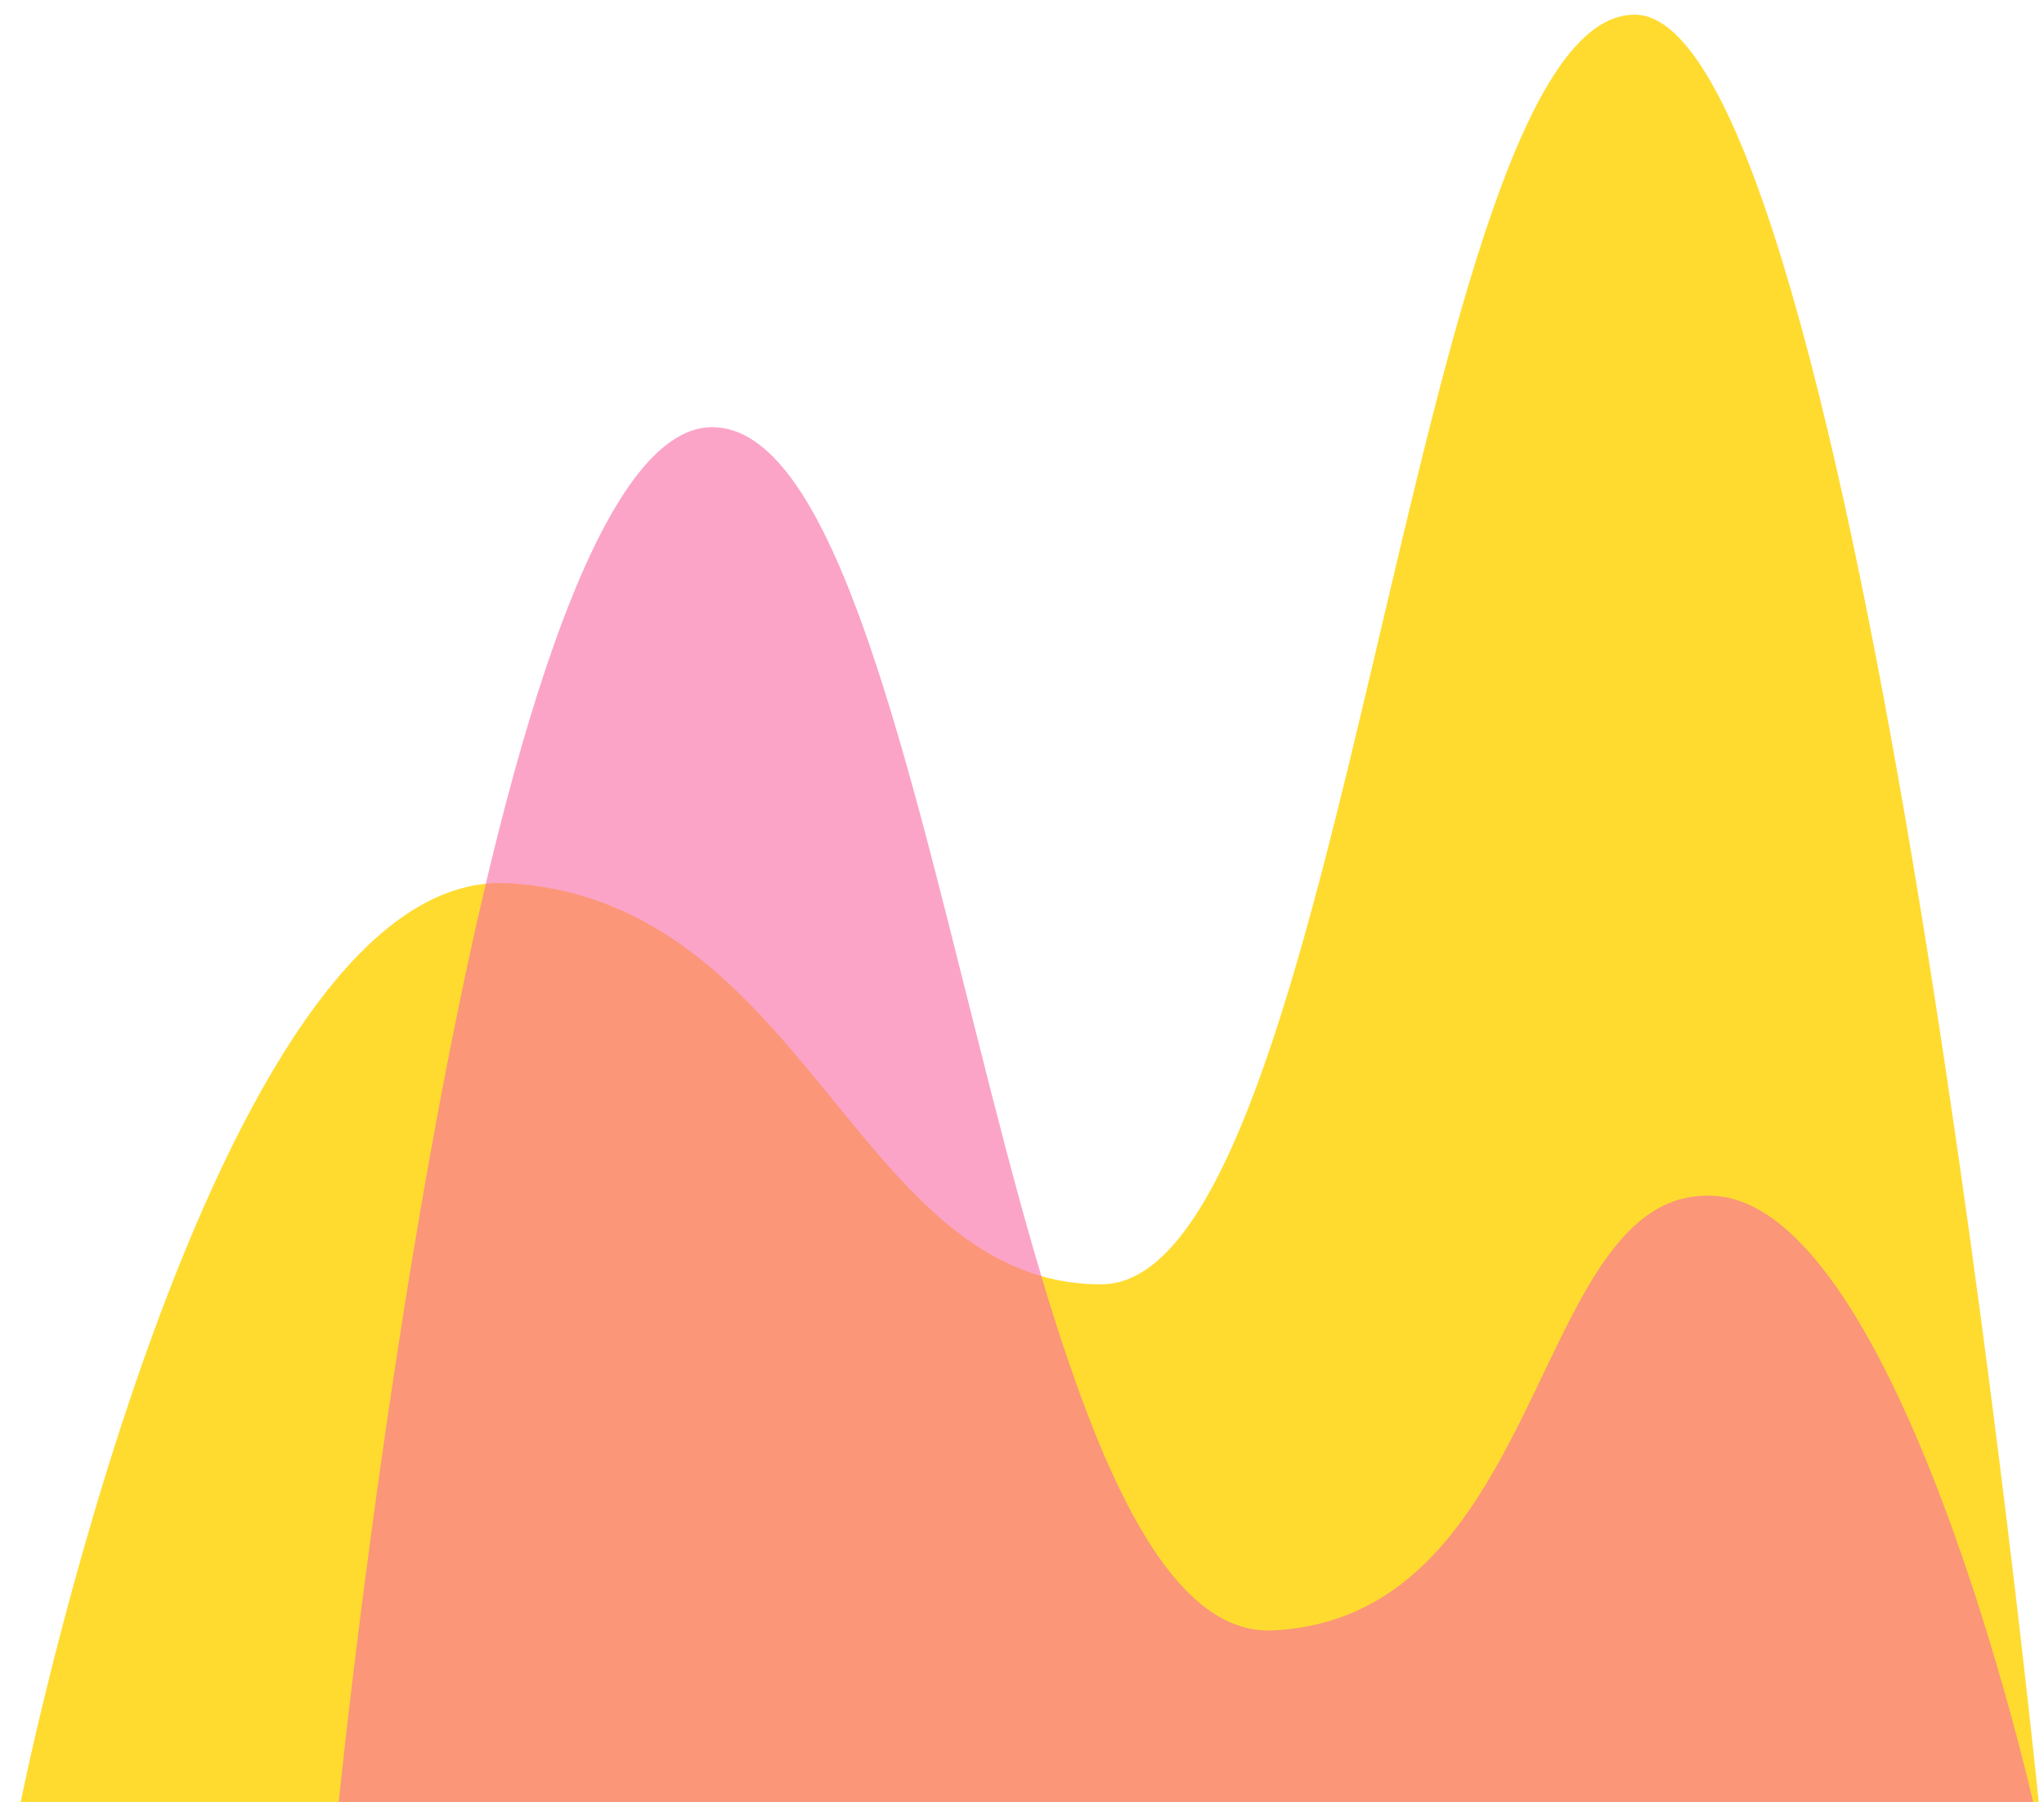
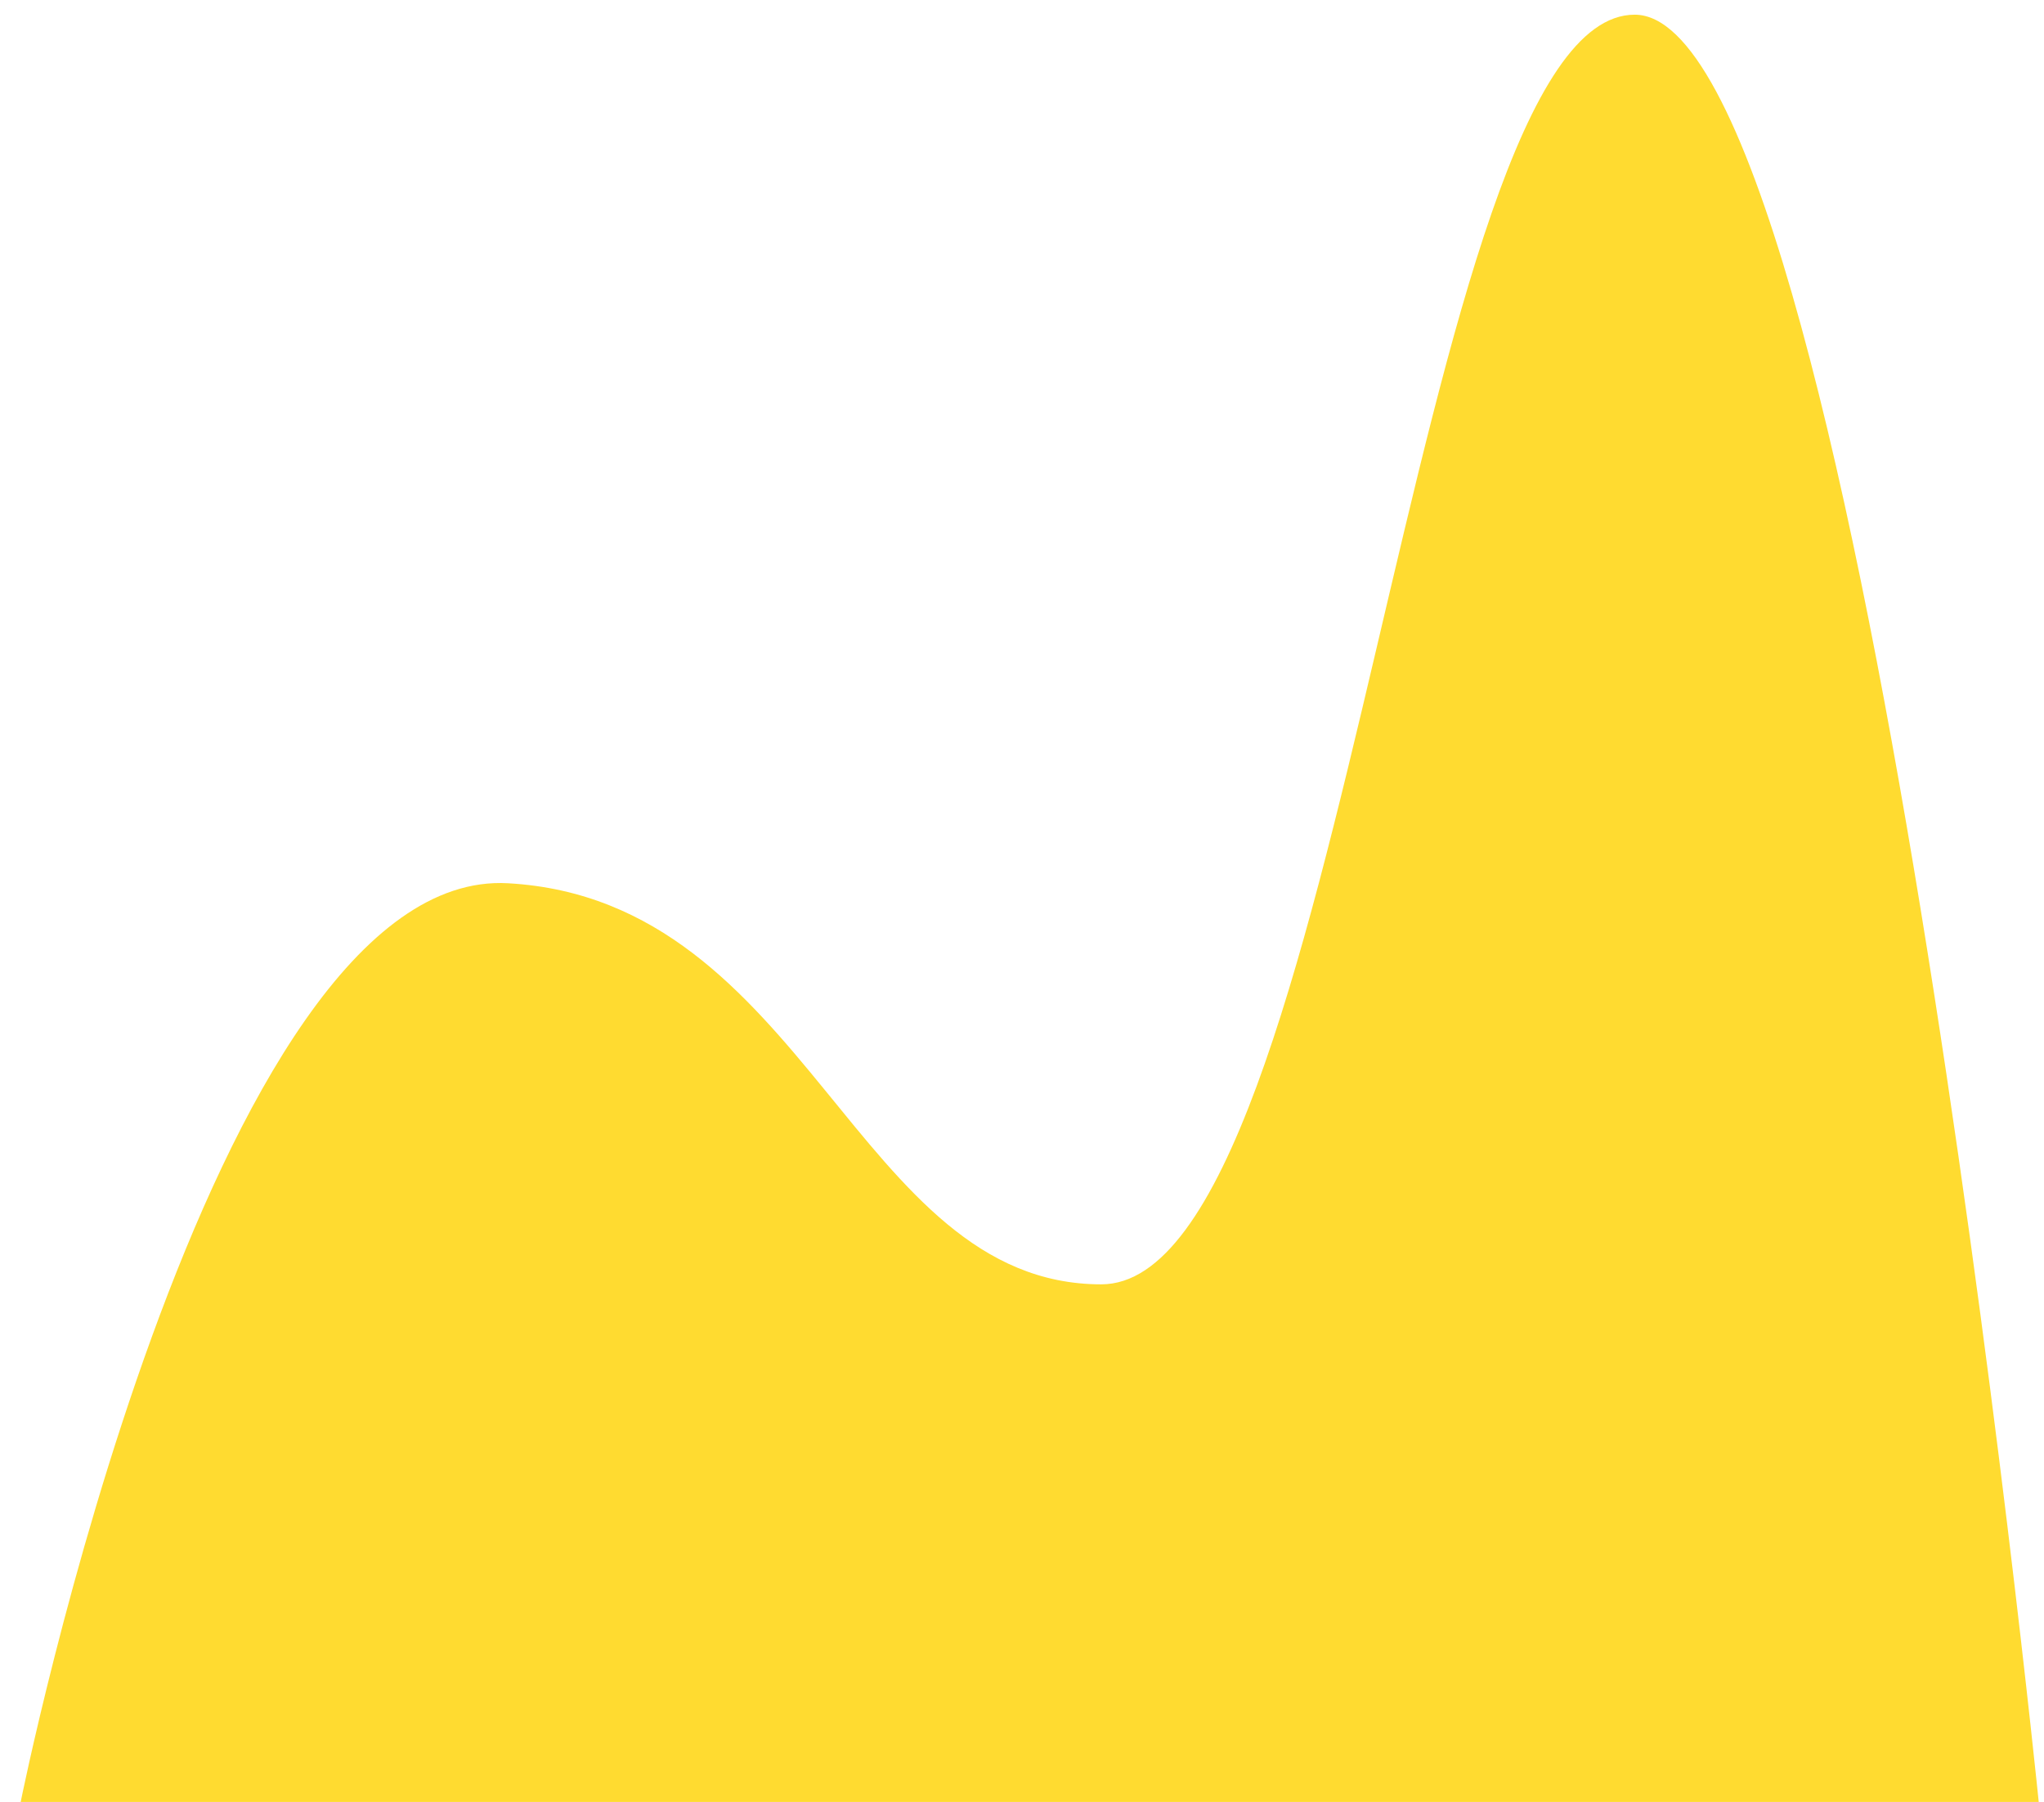
<svg xmlns="http://www.w3.org/2000/svg" width="76px" height="67px" viewBox="0 0 76 67" version="1.1">
  <title>E7E9B548-57CF-44EB-B463-75C8CDA92F1D</title>
  <desc>Created with sketchtool.</desc>
  <defs />
  <g id="Features" stroke="none" stroke-width="1" fill="none" fill-rule="evenodd">
    <g id="Desktop-HD_1440_Features" transform="translate(-931, -858)">
      <g id="Group-17" transform="translate(931, 858)">
        <path d="M0.769,67 C0.769,67 7.753,32.212 18.891,32.841 C30.028,33.47 31.821,47.754 40.947,47.754 C50.072,47.754 52.474,0.546 60.781,0.546 C69.088,0.546 75.804,67 75.804,67 L0.769,67 Z" id="Path-15" fill="#FFDB30" />
-         <path d="M12.595,67 C12.595,67 17.764,15.883 26.479,15.883 C35.194,15.883 37.011,61.129 47.331,60.622 C57.652,60.114 56.926,44.007 63.771,44.466 C70.615,44.925 75.595,67 75.595,67 L12.595,67 Z" id="Path-16" fill-opacity="0.616" fill="#F96BA5" />
      </g>
    </g>
  </g>
</svg>